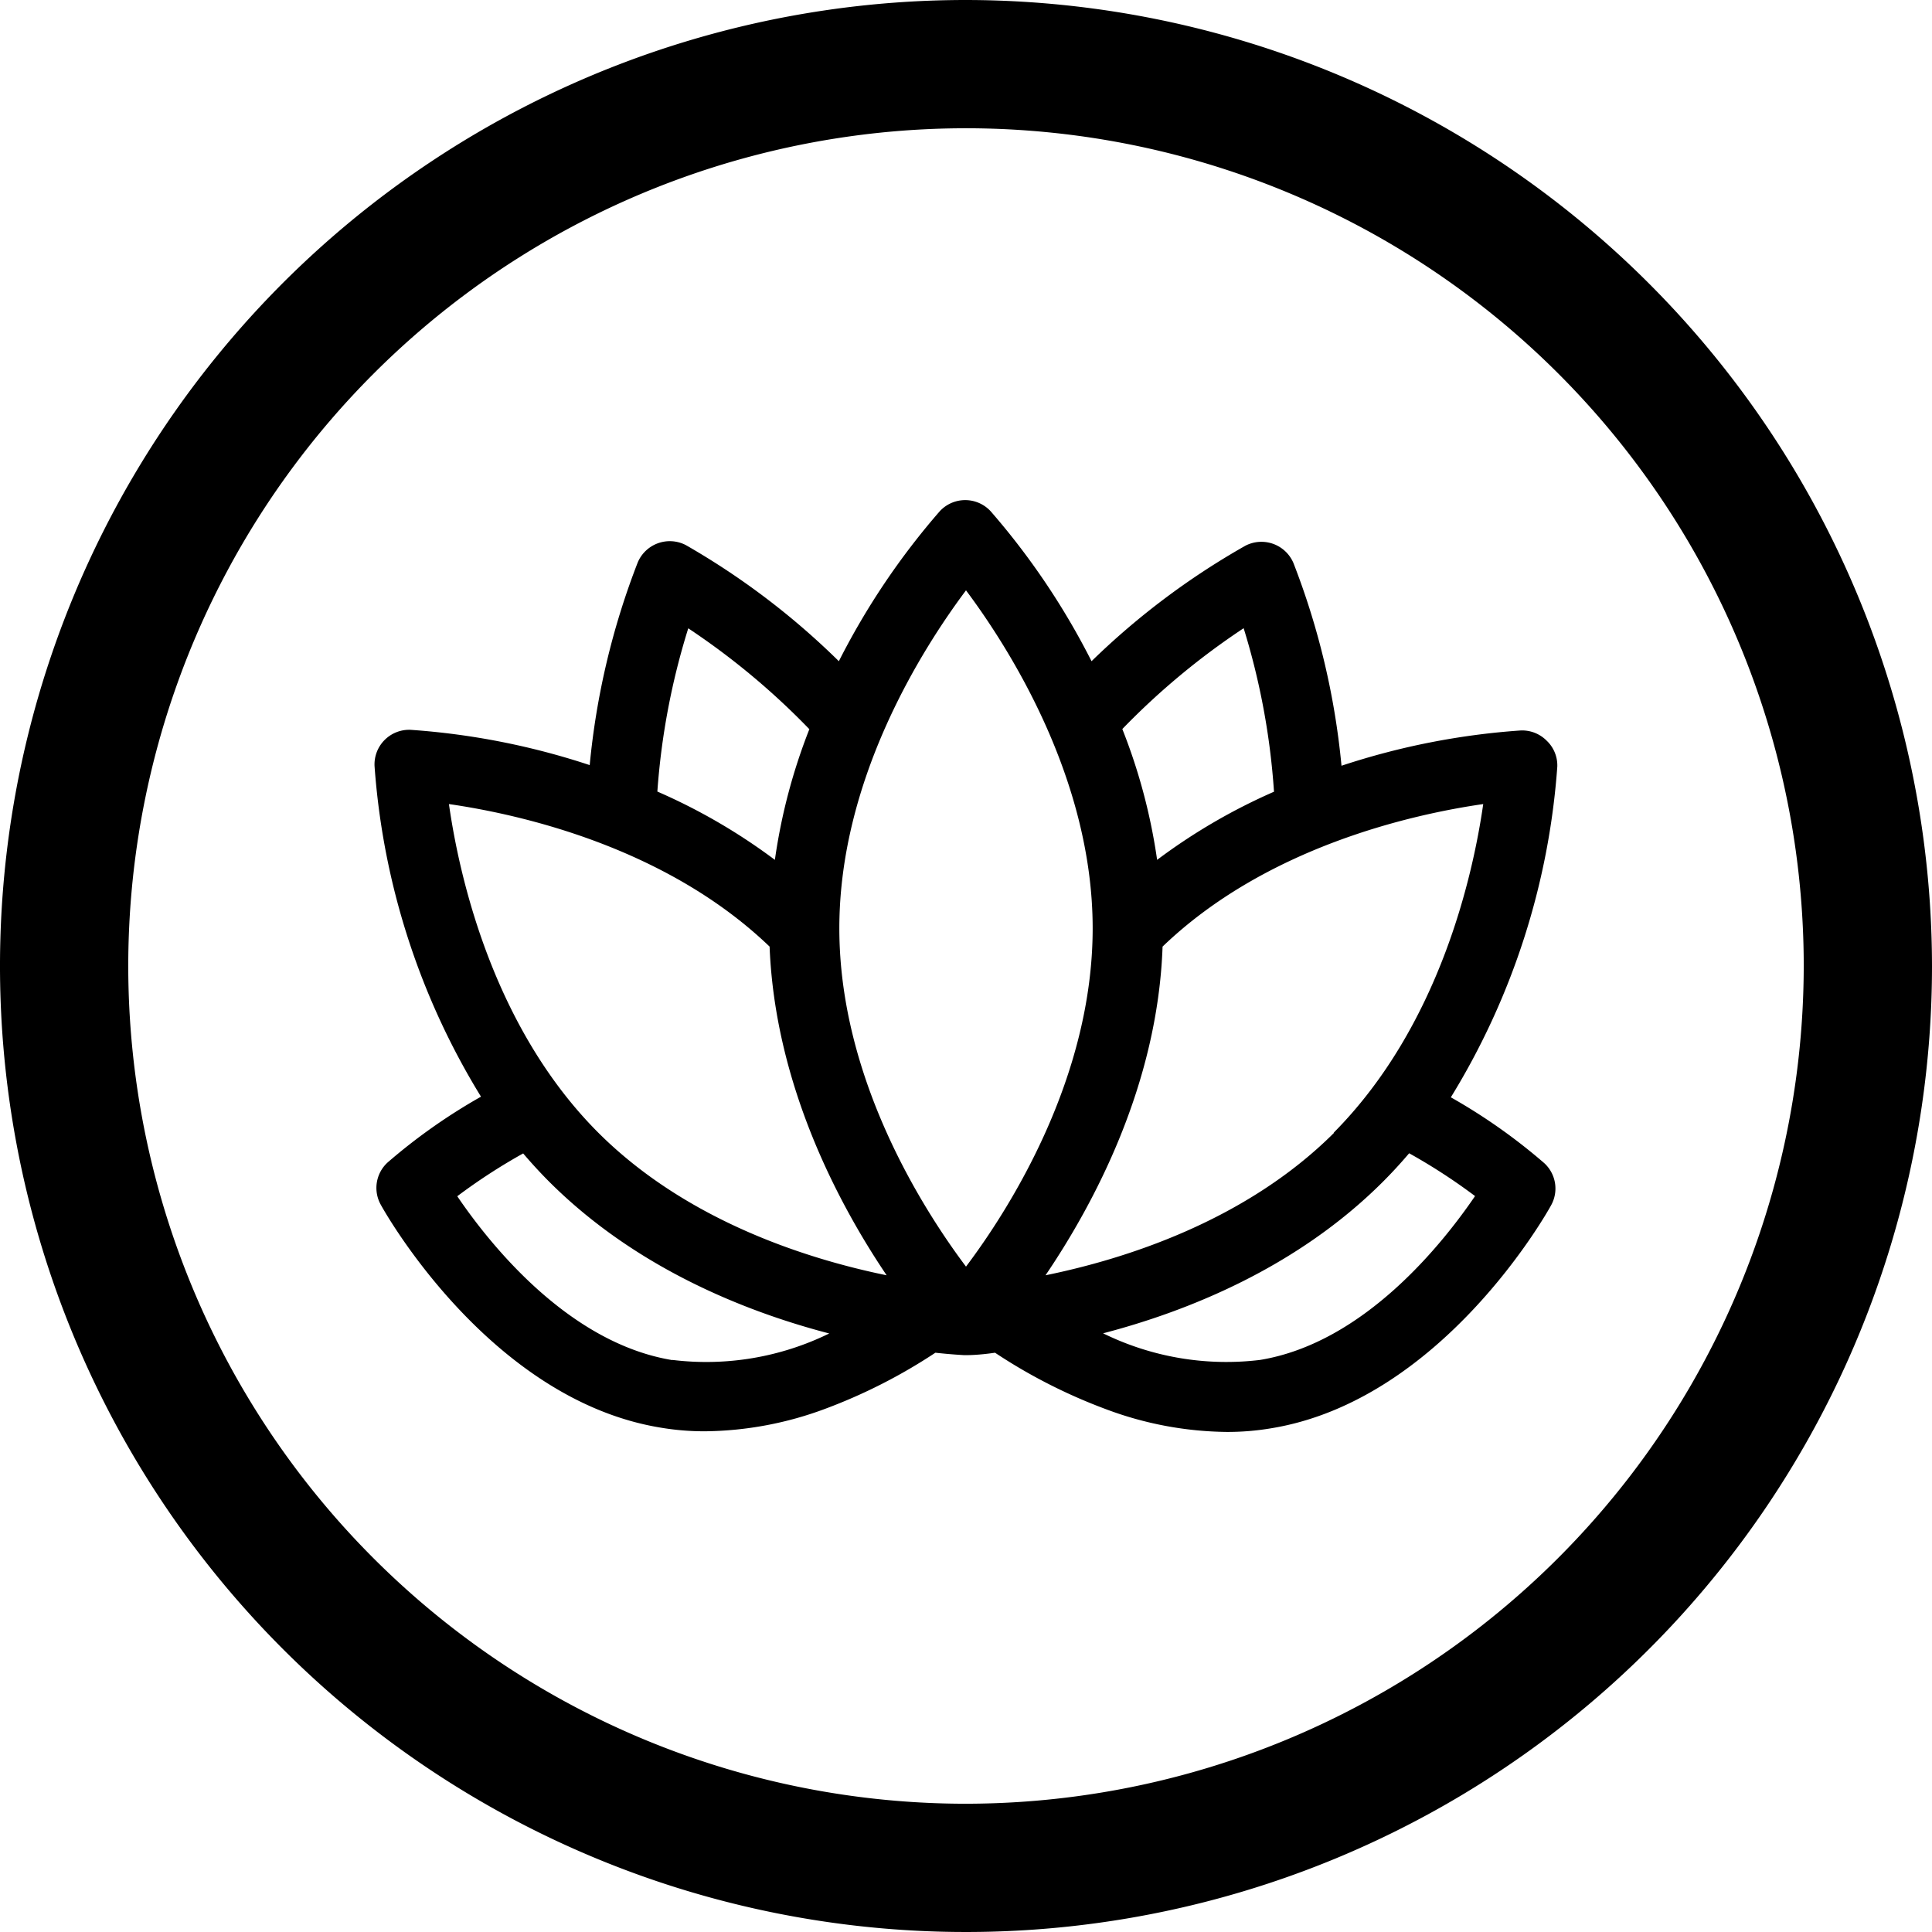
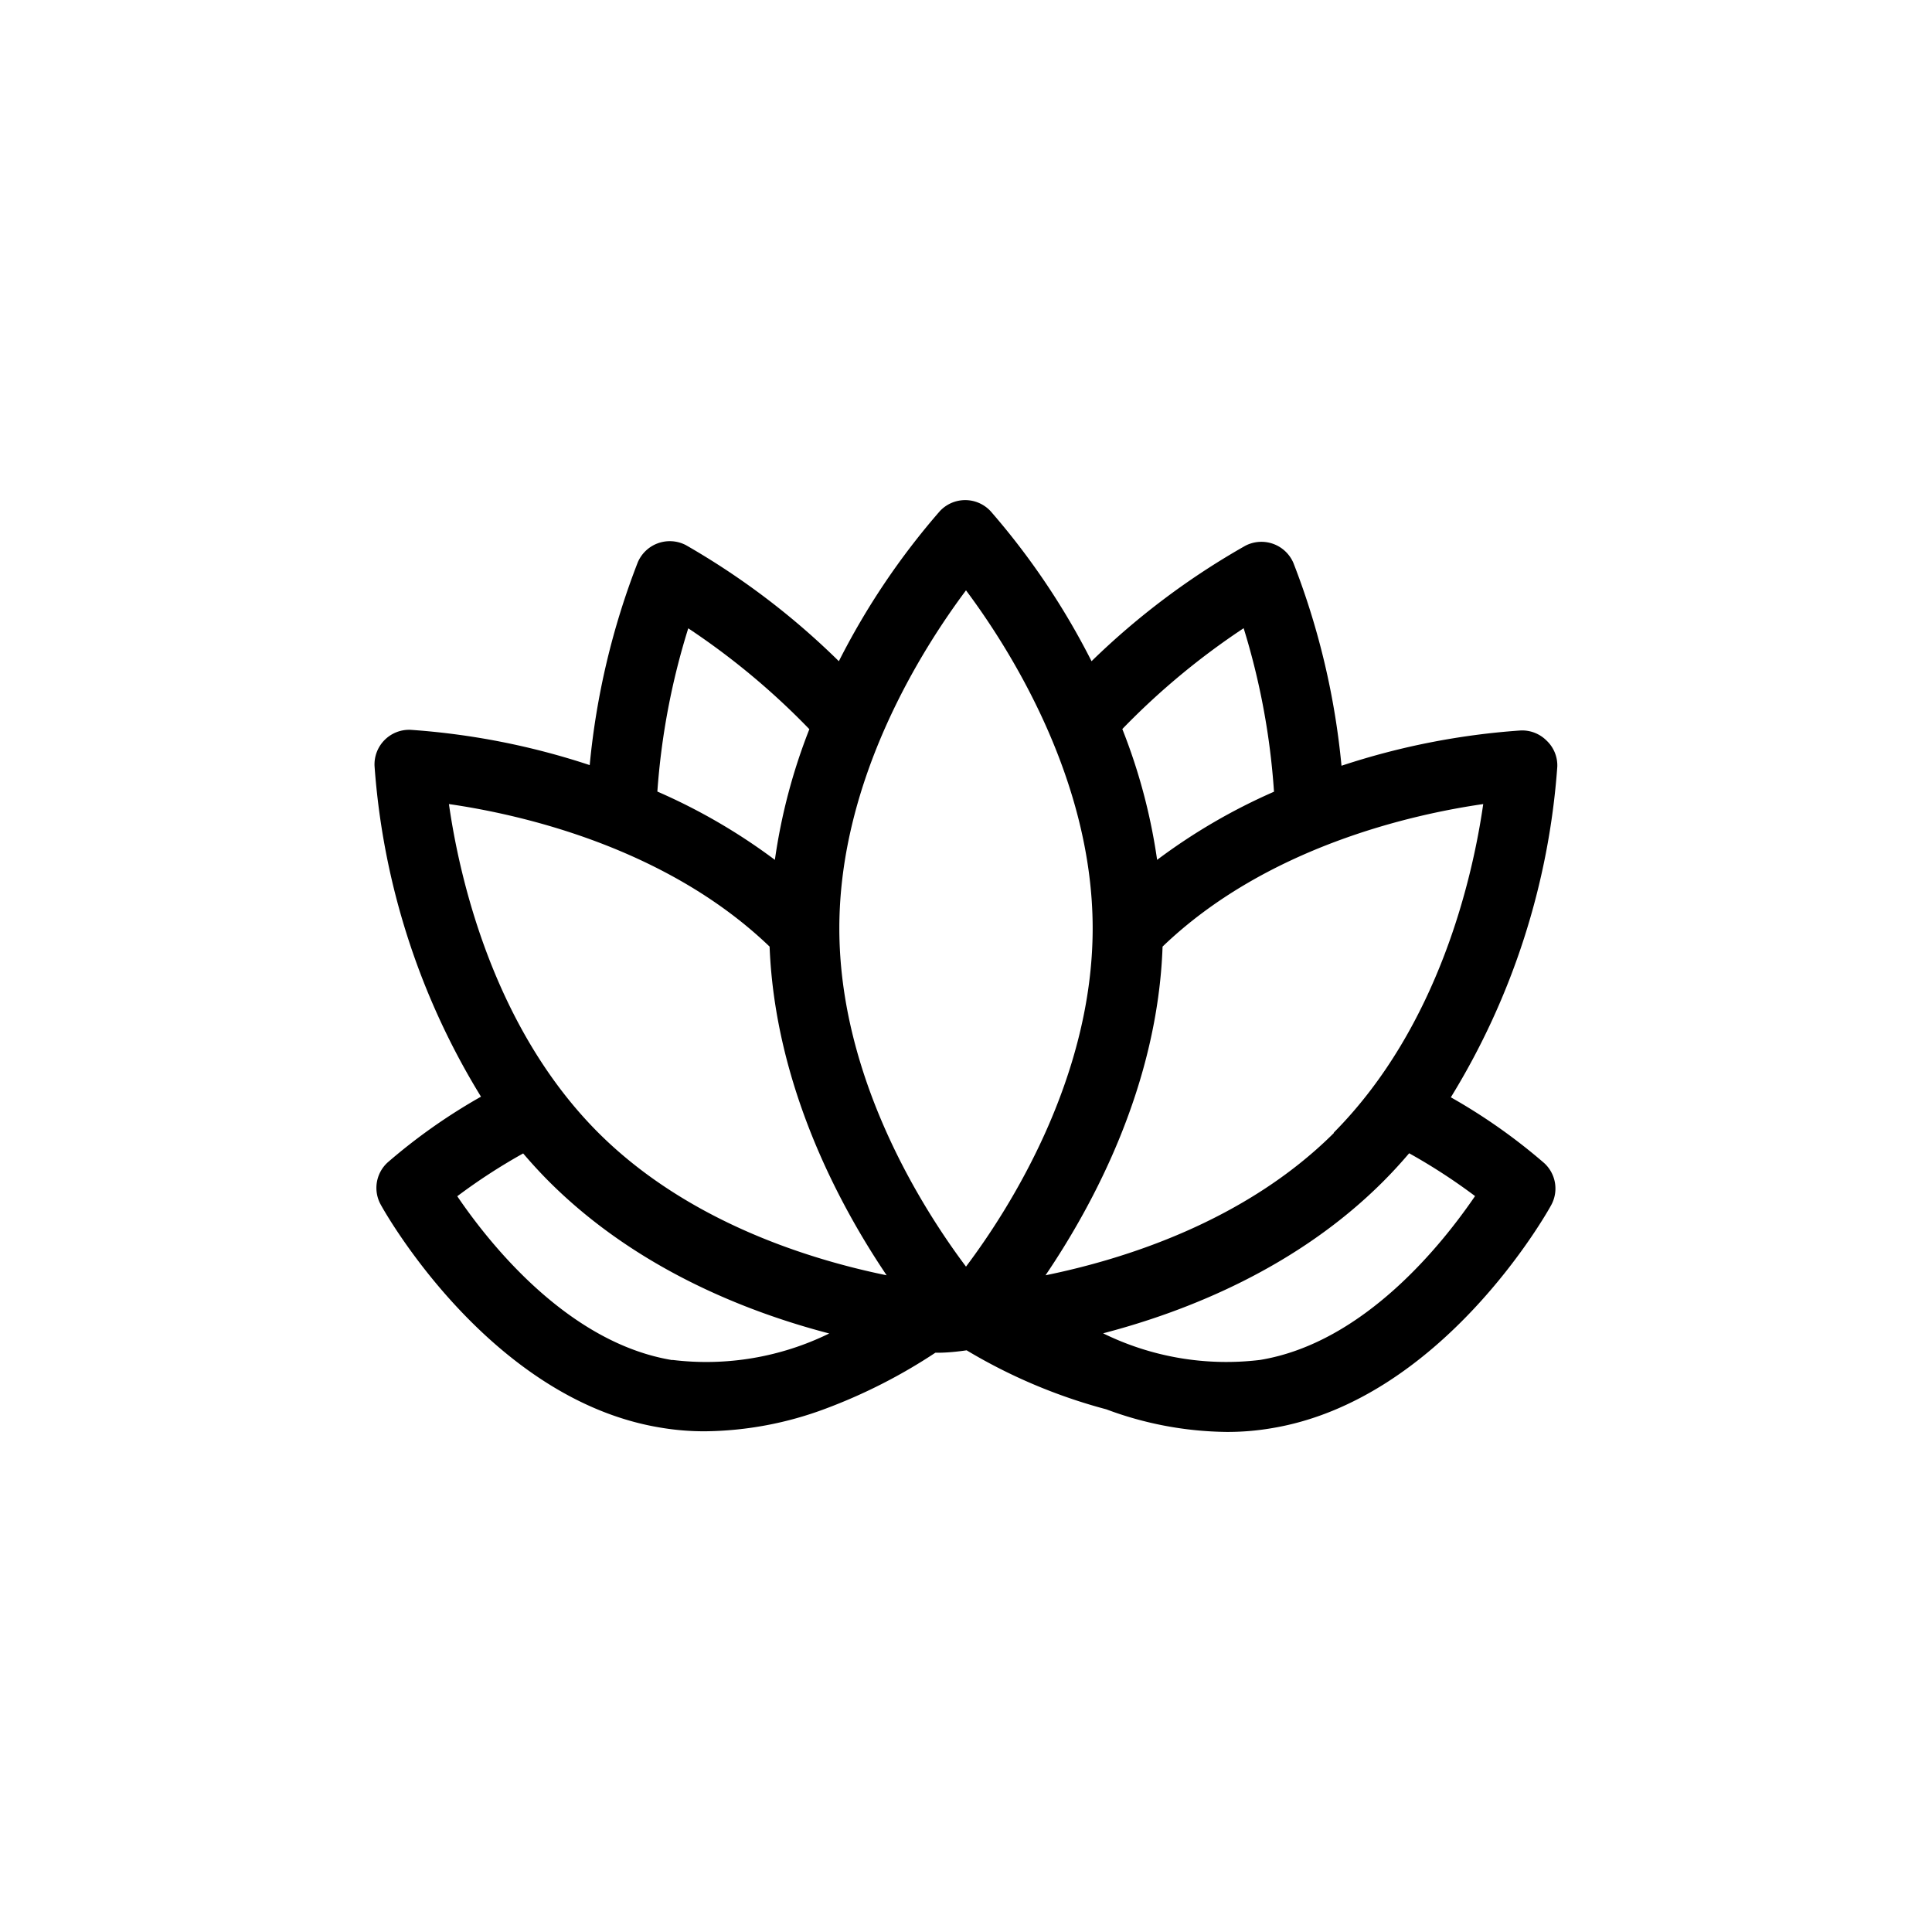
<svg xmlns="http://www.w3.org/2000/svg" viewBox="0 0 120.5 120.5">
  <g id="Layer_2" data-name="Layer 2">
    <g id="icon-wellness">
-       <path d="M60.25,0A60.25,60.25,0,1,0,120.5,60.25,60.32,60.32,0,0,0,60.25,0Zm0,112.5A52.25,52.25,0,1,1,112.5,60.25,52.31,52.31,0,0,1,60.25,112.5Z" />
-       <path d="M96.46,46.19a2.15,2.15,0,0,0-1.62-.63,45.49,45.49,0,0,0-11.17,2.2,47.09,47.09,0,0,0-3-12.65,2.17,2.17,0,0,0-3-1.07,46.68,46.68,0,0,0-9.59,7.2,45.6,45.6,0,0,0-6.29-9.35,2.16,2.16,0,0,0-3.18,0,45.6,45.6,0,0,0-6.29,9.35A46.68,46.68,0,0,0,42.78,34a2.17,2.17,0,0,0-3,1.07,47.09,47.09,0,0,0-3,12.65,45.49,45.49,0,0,0-11.17-2.2,2.16,2.16,0,0,0-2.25,2.25,45.58,45.58,0,0,0,6.64,20.63,35.84,35.84,0,0,0-5.82,4.1,2.15,2.15,0,0,0-.43,2.64c.27.5,6.84,12.16,17.44,13.9a16.31,16.31,0,0,0,2.81.23,22,22,0,0,0,7.49-1.41,33.83,33.83,0,0,0,6.85-3.49c1,.11,1.65.14,1.77.15h.18c.12,0,.75,0,1.77-.15A33.83,33.83,0,0,0,69,87.9a22,22,0,0,0,7.49,1.41,16.31,16.31,0,0,0,2.81-.23c10.6-1.74,17.17-13.4,17.44-13.9a2.15,2.15,0,0,0-.43-2.64,35.84,35.84,0,0,0-5.82-4.1,45.58,45.58,0,0,0,6.64-20.63A2.13,2.13,0,0,0,96.46,46.19Zm-18.89-7a44.55,44.55,0,0,1,1.89,10.19,36.61,36.61,0,0,0-7.29,4.25A35.94,35.94,0,0,0,70,45.47,45.44,45.44,0,0,1,77.57,39.18Zm-34.64,0a45.44,45.44,0,0,1,7.55,6.29,35.94,35.94,0,0,0-2.15,8.15A36.61,36.61,0,0,0,41,49.37,44.55,44.55,0,0,1,42.93,39.18Zm-1,45.64c-6.51-1.07-11.42-7.29-13.41-10.22a36.19,36.19,0,0,1,4.11-2.67c.52.61,1.06,1.2,1.63,1.77,5.36,5.35,12.17,8.08,17.46,9.46A17.44,17.44,0,0,1,41.94,84.82ZM37.32,70.65c-6.58-6.58-8.68-16-9.32-20.5,4.37.63,13.5,2.65,20,8.89.34,8.63,4.31,16.07,7.3,20.5C50.42,78.54,42.86,76.18,37.32,70.65ZM60.25,79c-2.71-3.61-7.9-11.76-7.9-21.1s5.2-17.47,7.9-21.08c2.7,3.61,7.9,11.78,7.9,21.08S63,75.35,60.25,79ZM92,74.6c-2,2.93-6.9,9.15-13.41,10.22a17.44,17.44,0,0,1-9.79-1.66c5.29-1.38,12.11-4.11,17.46-9.46.57-.57,1.11-1.16,1.63-1.77A36.19,36.19,0,0,1,92,74.6Zm-8.79-3.95c-5.54,5.53-13.1,7.89-18,8.89,3-4.43,7-11.87,7.3-20.5C79,52.8,88.14,50.78,92.51,50.15,91.87,54.61,89.78,64,83.18,70.65Z" />
+       <path d="M96.46,46.19a2.15,2.15,0,0,0-1.62-.63,45.49,45.49,0,0,0-11.17,2.2,47.09,47.09,0,0,0-3-12.65,2.17,2.17,0,0,0-3-1.07,46.68,46.68,0,0,0-9.59,7.2,45.6,45.6,0,0,0-6.29-9.35,2.16,2.16,0,0,0-3.18,0,45.6,45.6,0,0,0-6.29,9.35A46.68,46.68,0,0,0,42.78,34a2.17,2.17,0,0,0-3,1.07,47.09,47.09,0,0,0-3,12.65,45.49,45.49,0,0,0-11.17-2.2,2.16,2.16,0,0,0-2.25,2.25,45.58,45.58,0,0,0,6.64,20.63,35.84,35.84,0,0,0-5.82,4.1,2.15,2.15,0,0,0-.43,2.64c.27.5,6.84,12.16,17.44,13.9a16.31,16.31,0,0,0,2.81.23,22,22,0,0,0,7.49-1.41,33.83,33.83,0,0,0,6.85-3.49h.18c.12,0,.75,0,1.77-.15A33.83,33.83,0,0,0,69,87.9a22,22,0,0,0,7.49,1.41,16.31,16.31,0,0,0,2.81-.23c10.6-1.74,17.17-13.4,17.44-13.9a2.15,2.15,0,0,0-.43-2.64,35.84,35.84,0,0,0-5.82-4.1,45.58,45.58,0,0,0,6.64-20.63A2.13,2.13,0,0,0,96.46,46.19Zm-18.89-7a44.55,44.55,0,0,1,1.89,10.19,36.61,36.61,0,0,0-7.29,4.25A35.94,35.94,0,0,0,70,45.47,45.44,45.44,0,0,1,77.57,39.18Zm-34.64,0a45.44,45.44,0,0,1,7.55,6.29,35.94,35.94,0,0,0-2.15,8.15A36.61,36.61,0,0,0,41,49.37,44.55,44.55,0,0,1,42.93,39.18Zm-1,45.64c-6.51-1.07-11.42-7.29-13.41-10.22a36.19,36.19,0,0,1,4.11-2.67c.52.61,1.06,1.2,1.63,1.77,5.36,5.35,12.17,8.08,17.46,9.46A17.44,17.44,0,0,1,41.94,84.82ZM37.32,70.65c-6.58-6.58-8.68-16-9.32-20.5,4.37.63,13.5,2.65,20,8.89.34,8.63,4.31,16.07,7.3,20.5C50.42,78.54,42.86,76.18,37.32,70.65ZM60.25,79c-2.71-3.61-7.9-11.76-7.9-21.1s5.2-17.47,7.9-21.08c2.7,3.61,7.9,11.78,7.9,21.08S63,75.35,60.25,79ZM92,74.6c-2,2.93-6.9,9.15-13.41,10.22a17.44,17.44,0,0,1-9.79-1.66c5.29-1.38,12.11-4.11,17.46-9.46.57-.57,1.11-1.16,1.63-1.77A36.19,36.19,0,0,1,92,74.6Zm-8.79-3.95c-5.54,5.53-13.1,7.89-18,8.89,3-4.43,7-11.87,7.3-20.5C79,52.8,88.14,50.78,92.51,50.15,91.87,54.61,89.78,64,83.18,70.65Z" />
    </g>
  </g>
</svg>